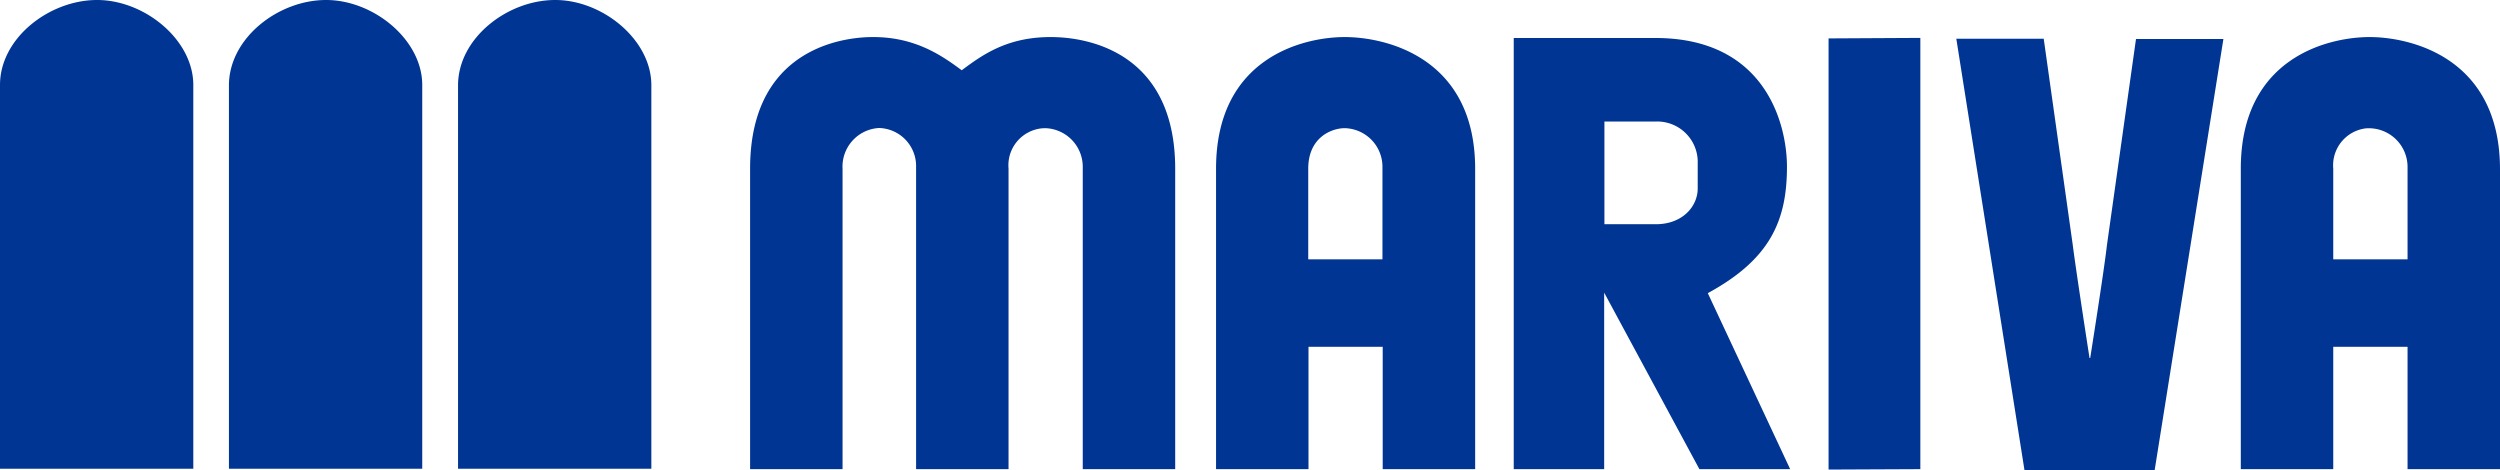
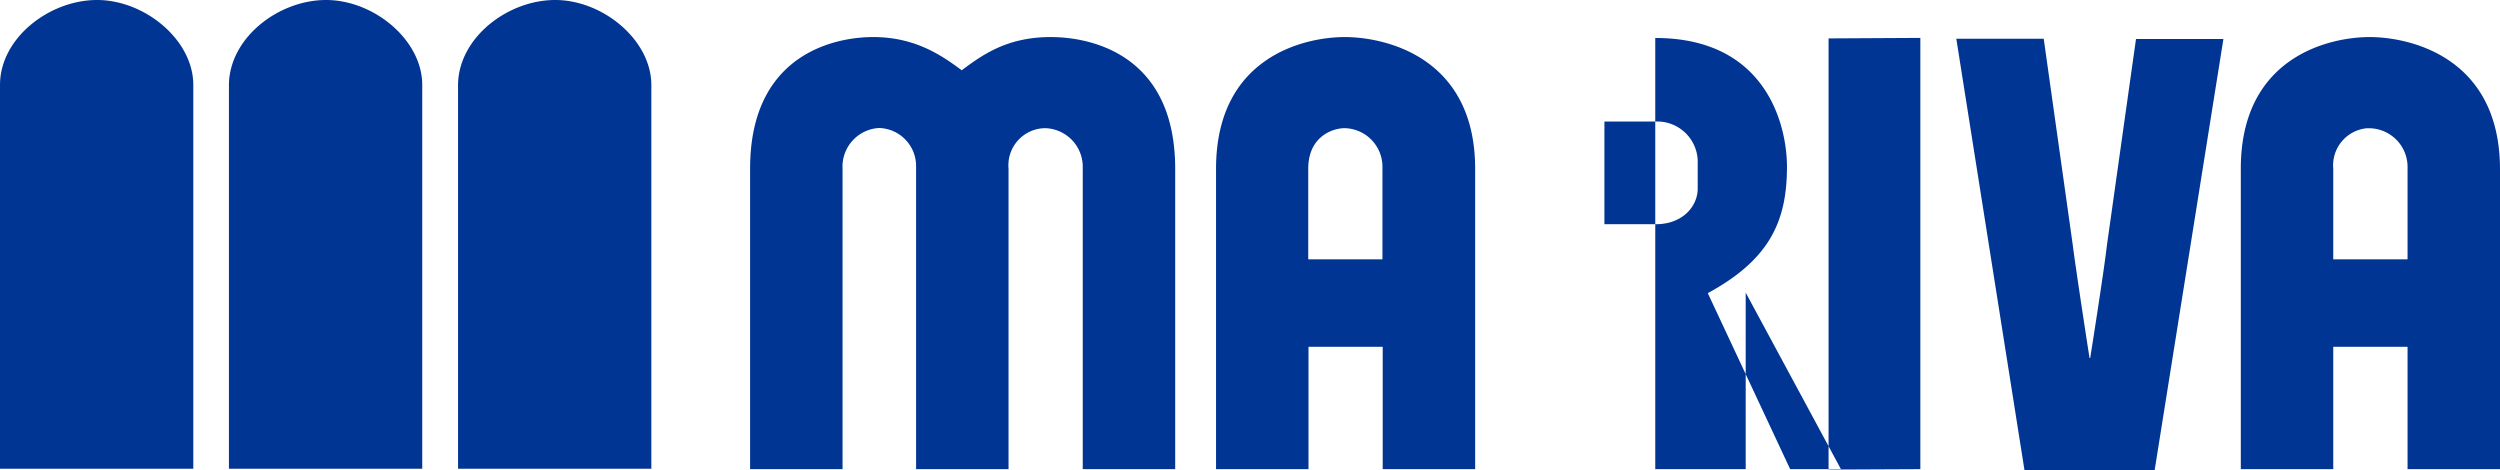
<svg xmlns="http://www.w3.org/2000/svg" viewBox="0 0 297.46 55.97">
  <title>Recurso 1</title>
  <g data-name="Capa 2">
-     <path d="M217.57 55.87l10.92-.05V4.51l-10.92.06v51.3zM160 4.41c-4.75 0-15.31 2.32-15.31 15.67v35.74h11V41.26h8.83v14.56h11V20.07C175.51 6.71 164.73 4.41 160 4.41zm4.49 26.45h-8.83V20.07c0-3.77 2.83-4.82 4.34-4.82a4.6 4.6 0 0 1 4.49 4.7v10.9zM281.95 4.41c-4.75 0-15.33 2.32-15.33 15.66v35.75h11V41.26h8.84v14.56h11V20.07c-.05-13.37-10.84-15.66-15.51-15.66zm4.49 26.45h-8.82V20.07a4.43 4.43 0 0 1 4-4.81h.34a4.61 4.61 0 0 1 4.5 4.74v10.85zM11.55 0C5.88 0 0 4.52 0 10.11v45.66h23V10.11C23 4.75 17.23 0 11.55 0zM38.8 0c-5.68 0-11.52 4.51-11.56 10.11v45.66h23V10.11C50.24 4.75 44.48 0 38.8 0zm27.26 0C60.38 0 54.54 4.51 54.5 10.11v45.66h23V10.11C77.49 4.75 71.73 0 66.06 0zM125 4.41c-5.22 0-8.16 2.16-10.57 3.95-2.25-1.66-5.43-3.95-10.53-3.95-1.4 0-14.65 0-14.65 15.66v35.75h11V20.07a4.6 4.6 0 0 1 4.35-4.84 4.53 4.53 0 0 1 4.4 4.65v35.94h11V20.07a4.42 4.42 0 0 1 4.34-4.82 4.6 4.6 0 0 1 4.49 4.7v35.87h11V20.07C139.82 6.7 130.14 4.41 125 4.41zm87.62 15.42c0-4.75-2.33-15.31-15.67-15.31h-16.84v51.3h10.76v-21l11.33 21H213l-9.8-20.94c7.42-4.03 9.42-8.62 9.42-15.05zM202 22.43c0 2.08-1.75 4.25-5 4.25h-6.1V14.46h6.1a4.82 4.82 0 0 1 5 4.63v3.37zm48.7 6.68c-.39 3.39-2 13.49-2 13.49h-.08s-1.57-10.11-2-13.49l-3.45-24.5h-10.4L240.89 56h15.47l8.19-51.36h-10.4z" data-name="Layer 1" fill="#003594" />
+     <path d="M217.57 55.87l10.92-.05V4.51l-10.92.06v51.3zM160 4.41c-4.75 0-15.31 2.32-15.31 15.67v35.74h11V41.26h8.83v14.56h11V20.07C175.51 6.71 164.73 4.41 160 4.41zm4.49 26.45h-8.83V20.07c0-3.77 2.83-4.82 4.34-4.82a4.6 4.6 0 0 1 4.49 4.7v10.9zM281.95 4.41c-4.75 0-15.33 2.32-15.33 15.66v35.75h11V41.26h8.84v14.56h11V20.07c-.05-13.37-10.84-15.66-15.51-15.66zm4.49 26.45h-8.82V20.07a4.43 4.43 0 0 1 4-4.81h.34a4.61 4.61 0 0 1 4.5 4.74v10.85zM11.55 0C5.88 0 0 4.52 0 10.11v45.66h23V10.11C23 4.75 17.23 0 11.55 0zM38.8 0c-5.68 0-11.52 4.51-11.56 10.11v45.66h23V10.11C50.24 4.75 44.48 0 38.8 0zm27.26 0C60.38 0 54.54 4.51 54.5 10.11v45.66h23V10.11C77.49 4.75 71.73 0 66.06 0zM125 4.41c-5.22 0-8.16 2.16-10.57 3.95-2.25-1.66-5.43-3.95-10.53-3.95-1.4 0-14.65 0-14.65 15.66v35.75h11V20.07a4.6 4.6 0 0 1 4.35-4.84 4.53 4.53 0 0 1 4.4 4.65v35.94h11V20.07a4.42 4.42 0 0 1 4.34-4.82 4.6 4.6 0 0 1 4.49 4.7v35.87h11V20.07C139.82 6.7 130.14 4.41 125 4.41zm87.62 15.42c0-4.75-2.33-15.31-15.67-15.31v51.3h10.76v-21l11.33 21H213l-9.8-20.94c7.42-4.03 9.42-8.62 9.42-15.05zM202 22.43c0 2.08-1.75 4.25-5 4.25h-6.1V14.46h6.1a4.82 4.82 0 0 1 5 4.63v3.37zm48.7 6.68c-.39 3.39-2 13.49-2 13.49h-.08s-1.57-10.11-2-13.49l-3.45-24.5h-10.4L240.89 56h15.47l8.19-51.36h-10.4z" data-name="Layer 1" fill="#003594" />
  </g>
</svg>